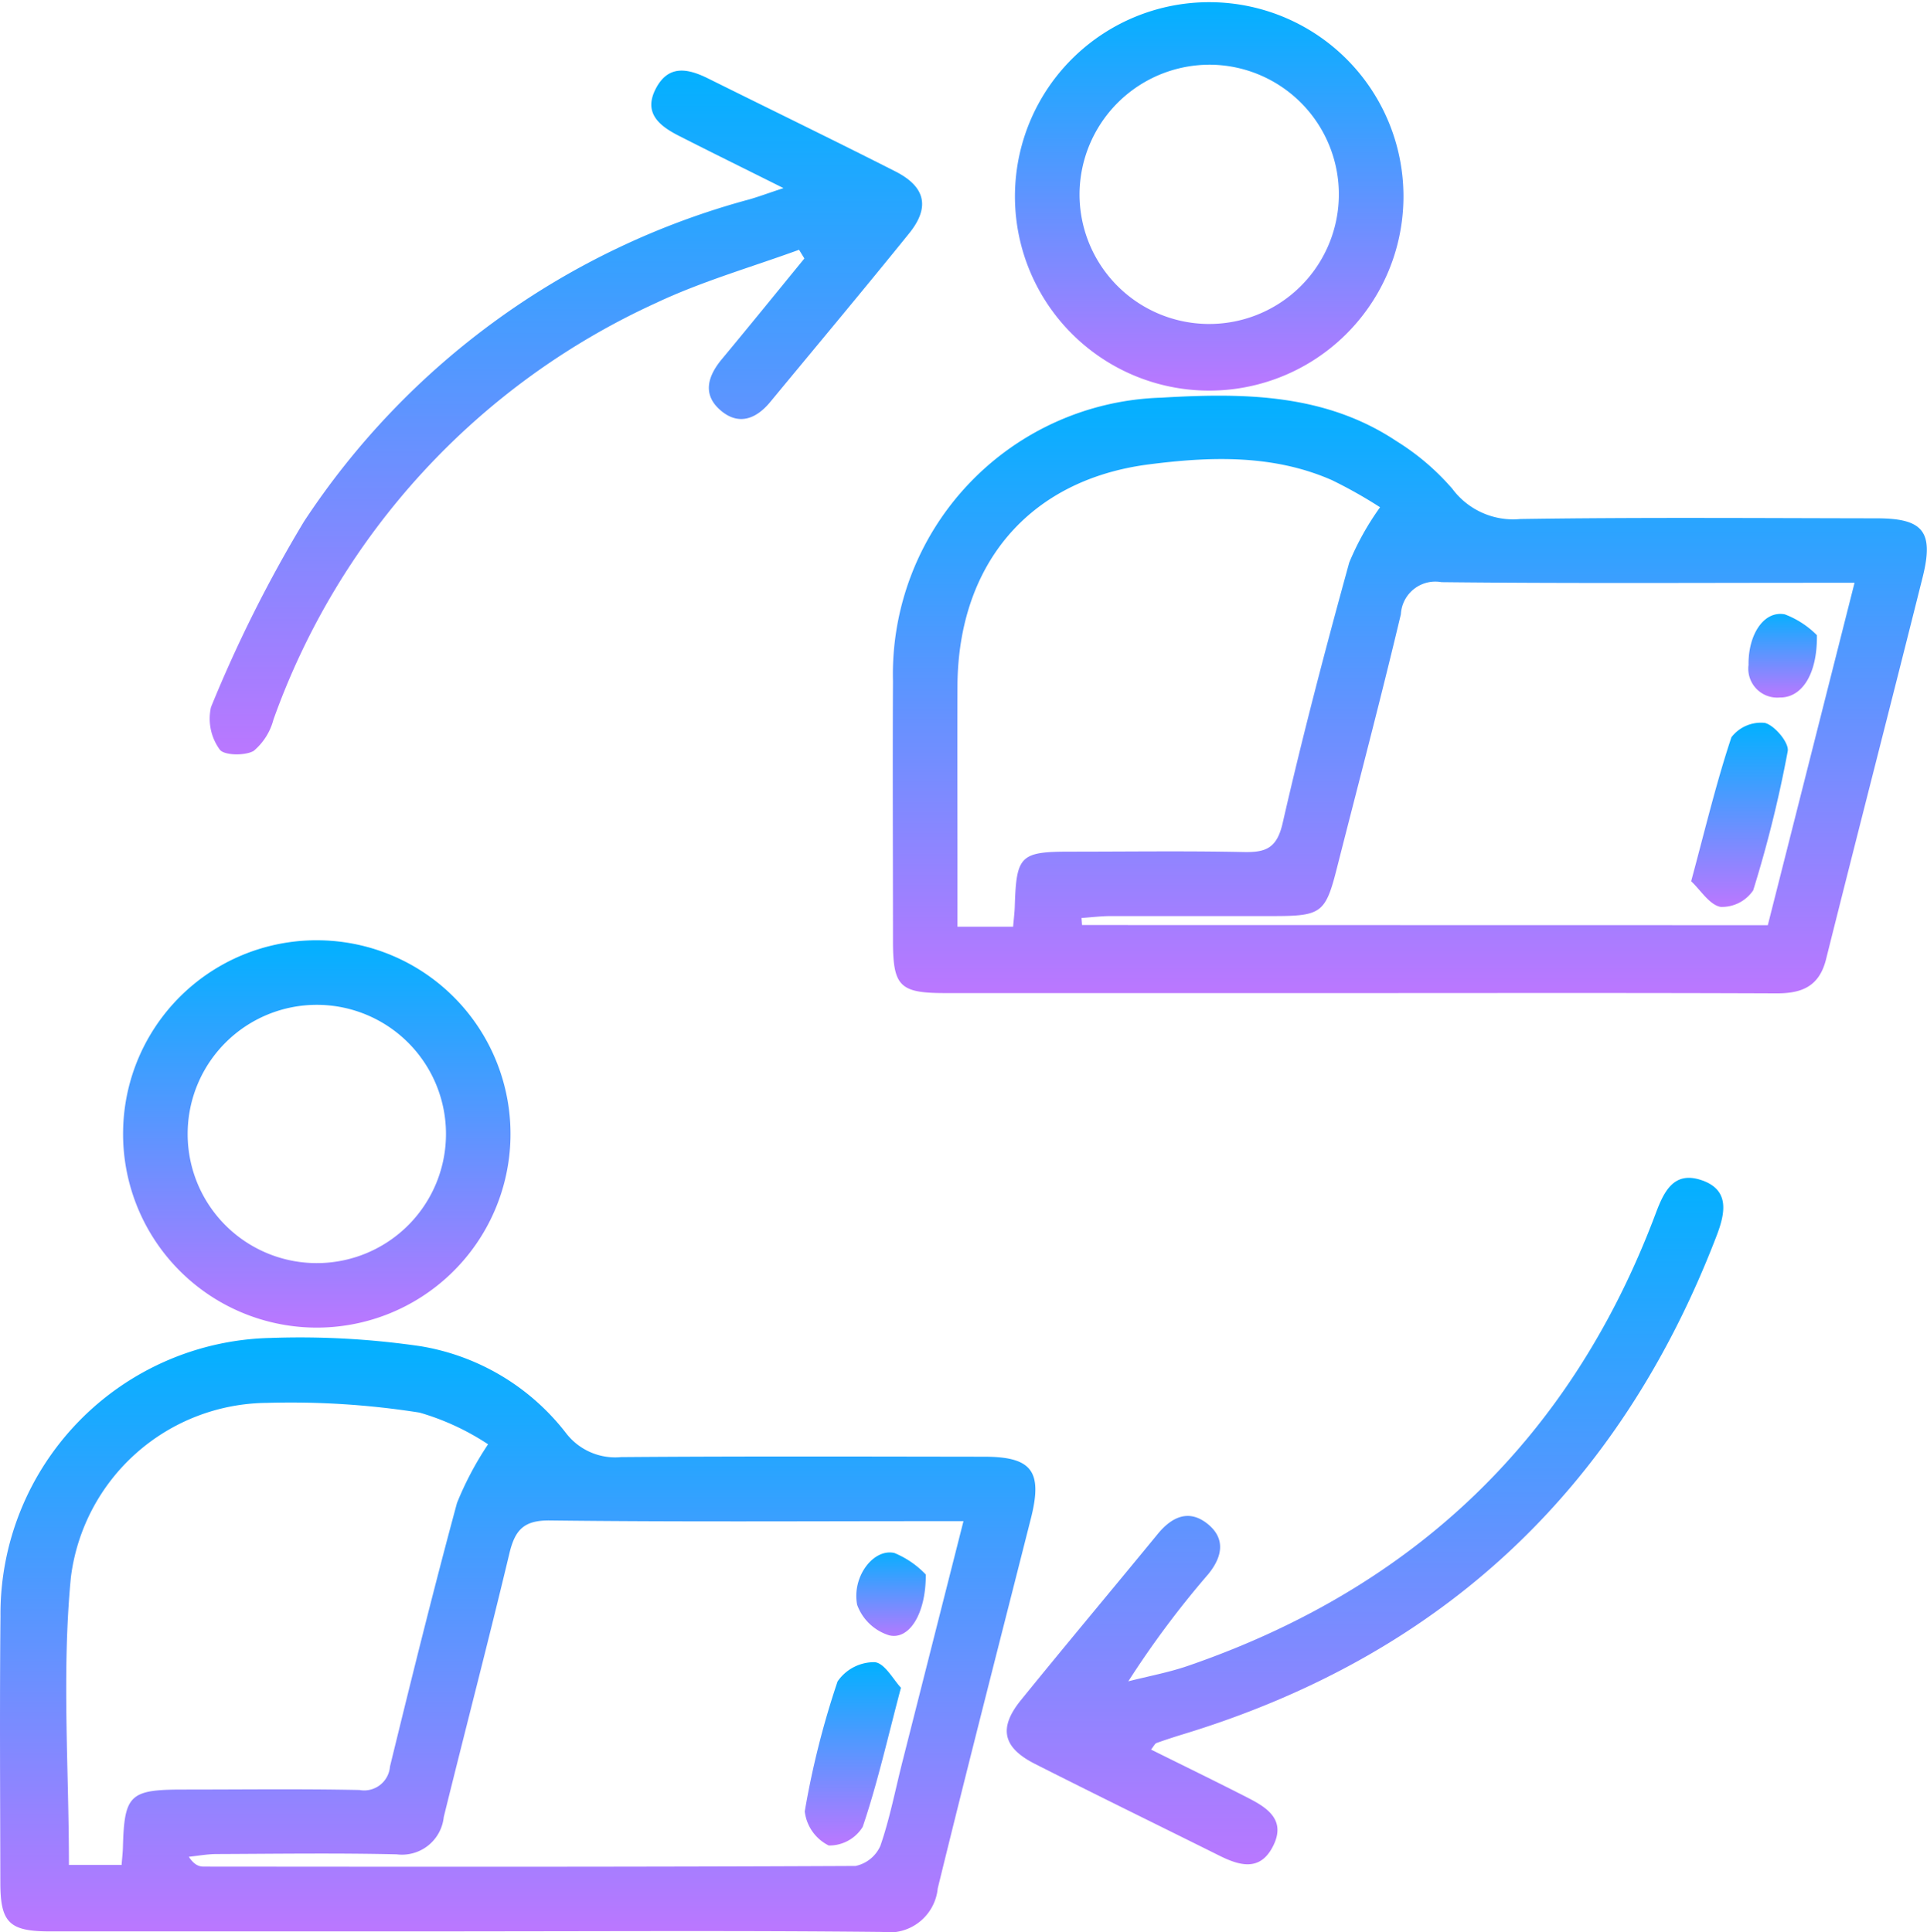
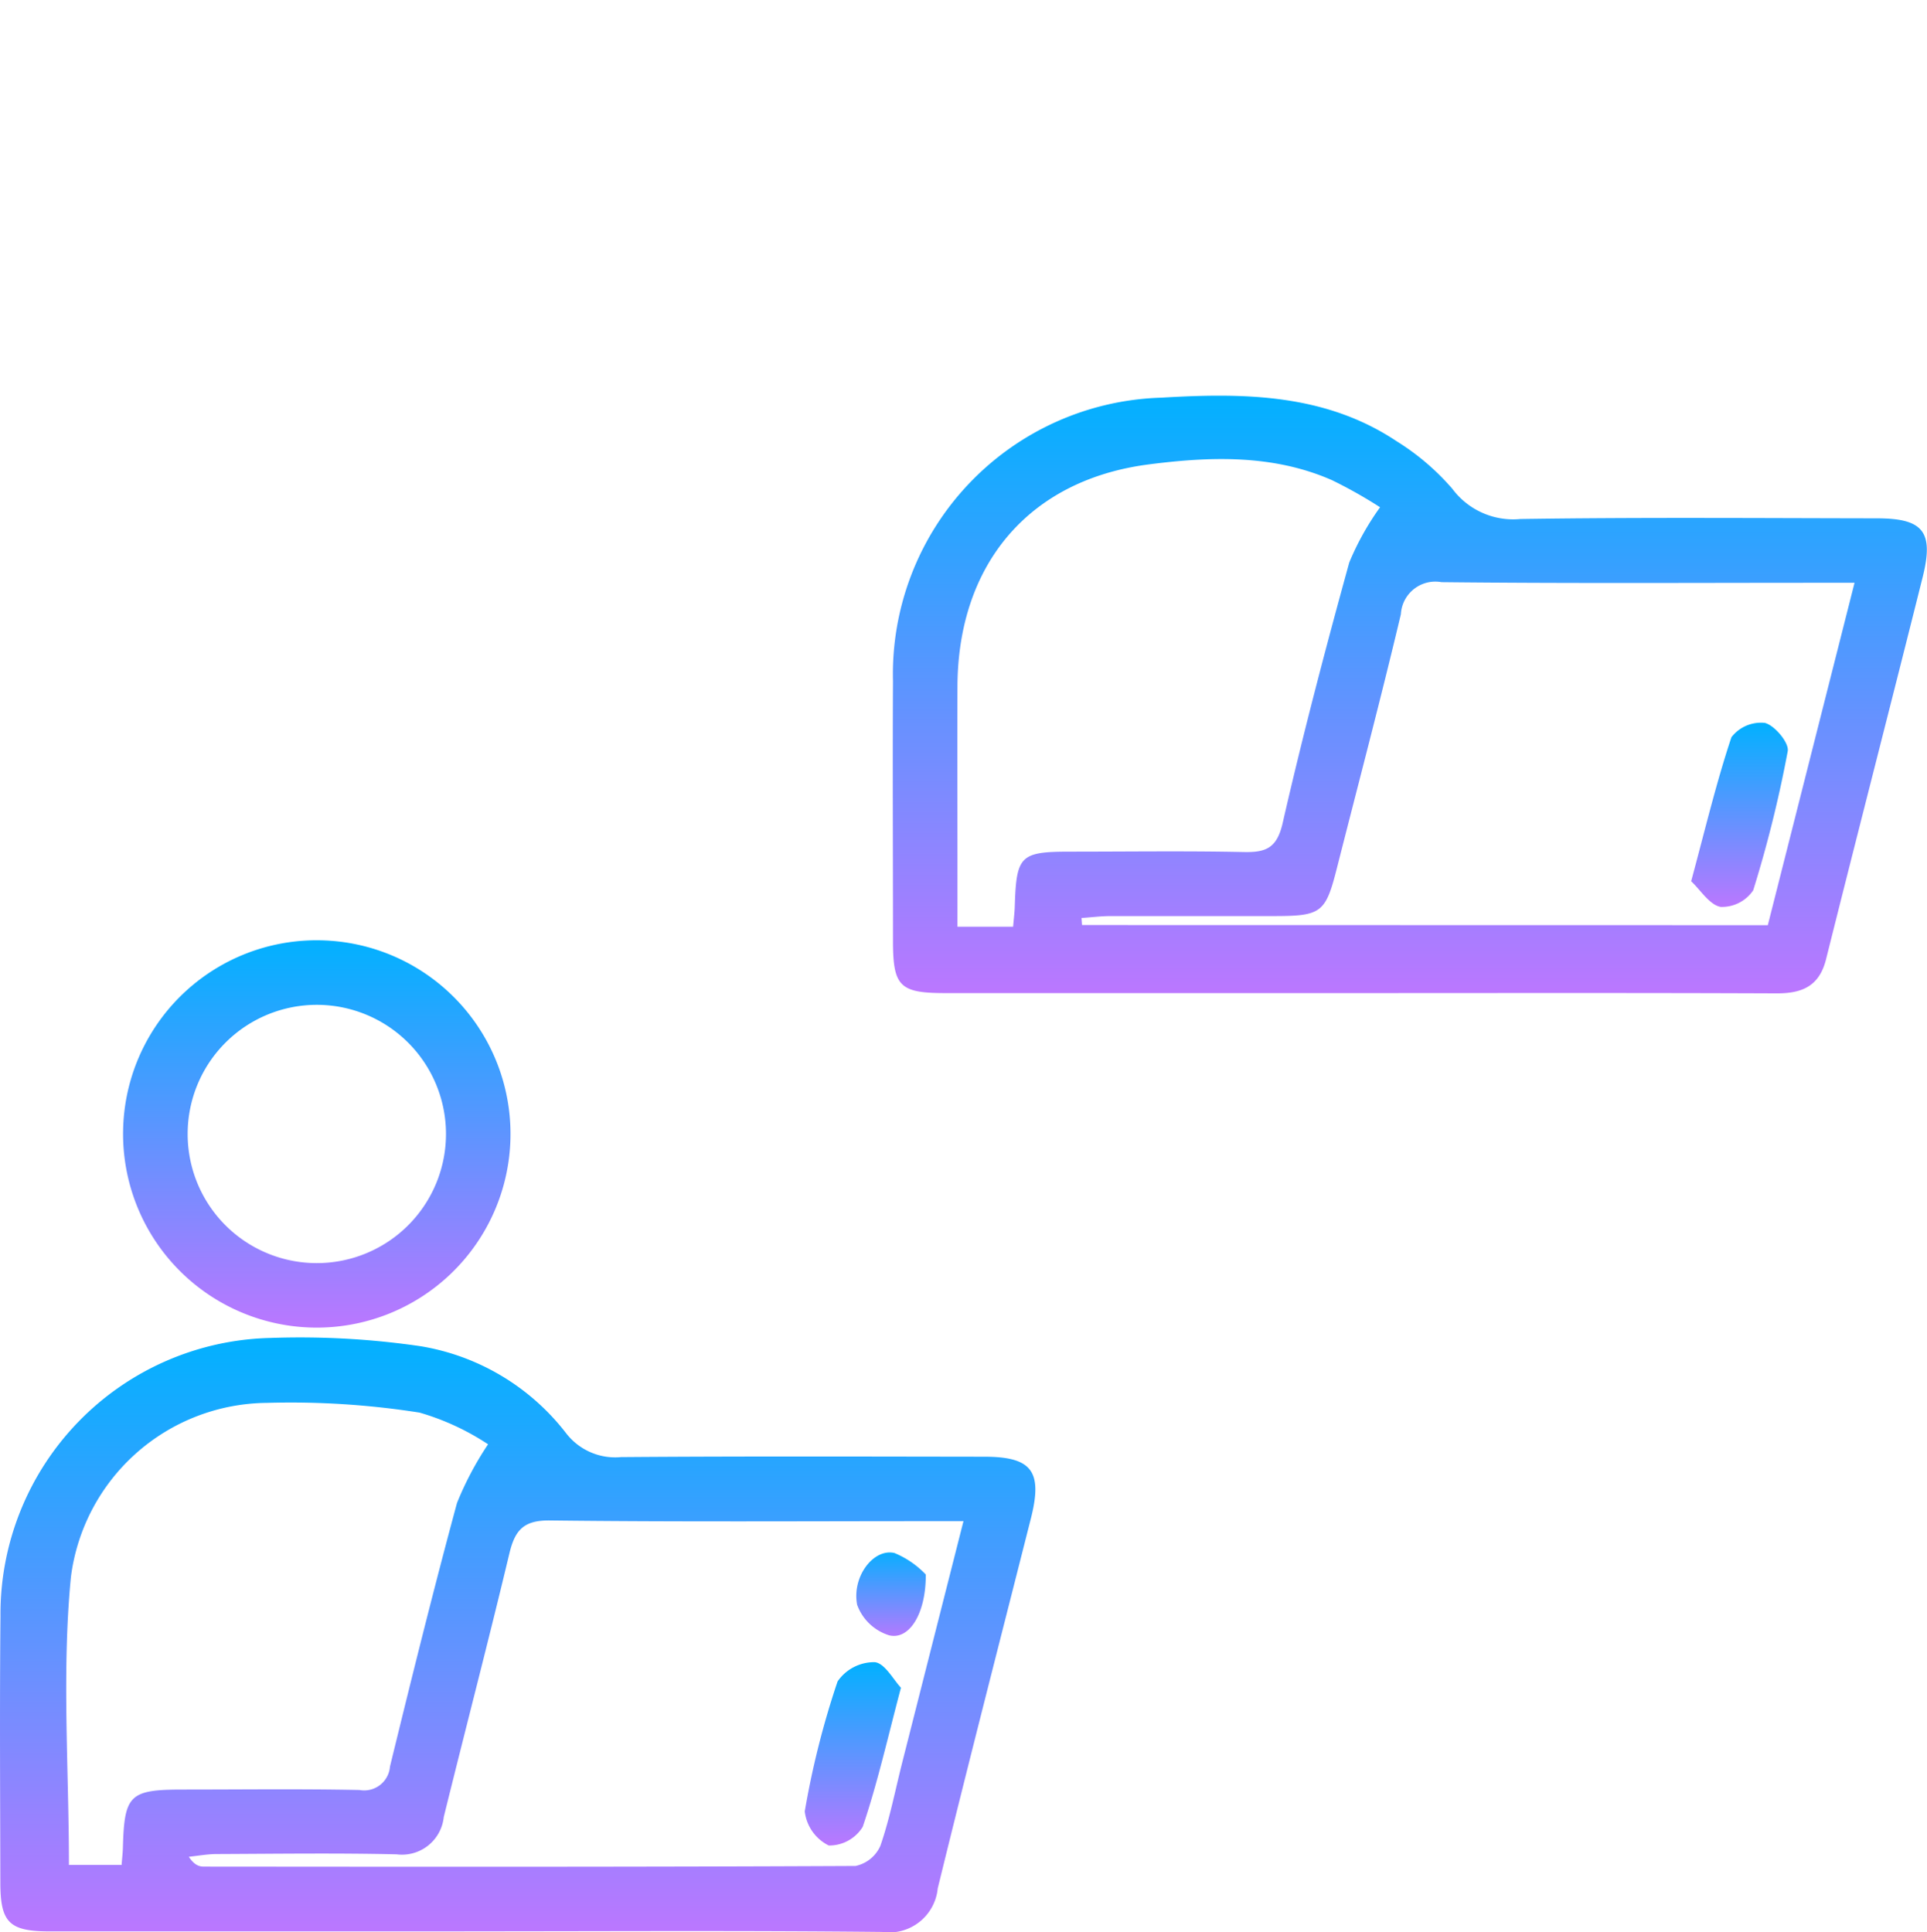
<svg xmlns="http://www.w3.org/2000/svg" id="Group_1957" data-name="Group 1957" width="88.455" height="88.703" viewBox="0 0 88.455 88.703">
  <defs>
    <linearGradient id="linear-gradient" x1="0.5" x2="0.5" y2="1" gradientUnits="objectBoundingBox">
      <stop offset="0" stop-color="#01b1ff" />
      <stop offset="1" stop-color="#b7f" />
    </linearGradient>
    <clipPath id="clip-path">
      <rect id="Rectangle_820" data-name="Rectangle 820" width="88.455" height="88.703" fill="url(#linear-gradient)" />
    </clipPath>
  </defs>
  <g id="Group_1956" data-name="Group 1956" clip-path="url(#clip-path)">
    <path id="Path_34328" data-name="Path 34328" d="M21.317,235.446q-9.513,0-19.026,0c-1.86,0-2.272-.4-2.275-2.223-.008-4.08-.034-8.161.006-12.24A12.678,12.678,0,0,1,12.427,208.2a38.166,38.166,0,0,1,6.884.38,10.617,10.617,0,0,1,6.68,4,2.848,2.848,0,0,0,2.518,1.09c5.555-.043,11.111-.025,16.666-.018,2.2,0,2.694.672,2.145,2.838-1.433,5.659-2.887,11.312-4.275,16.981a2.24,2.24,0,0,1-2.555,2c-6.39-.067-12.782-.028-19.173-.028m22.909-18.832H42.788c-5.846,0-11.693.038-17.539-.032-1.188-.014-1.6.418-1.86,1.487-.967,4.052-2.021,8.083-3.019,12.129a1.928,1.928,0,0,1-2.163,1.713c-2.75-.063-5.5-.024-8.253-.013-.429,0-.857.081-1.286.125.243.369.463.452.683.452,9.973.008,19.947.019,29.92-.03a1.61,1.61,0,0,0,1.142-.928c.431-1.247.681-2.556,1.006-3.839.913-3.6,1.828-7.205,2.807-11.064M22.4,213.079a11.493,11.493,0,0,0-3.14-1.452,37.991,37.991,0,0,0-7.005-.447,9.148,9.148,0,0,0-9,8c-.423,4.355-.091,8.783-.091,13.215H5.581c.026-.33.055-.569.061-.808.065-2.415.309-2.652,2.759-2.653,2.7,0,5.4-.035,8.1.02a1.188,1.188,0,0,0,1.4-1.076c.988-4.043,1.989-8.084,3.076-12.1a14.786,14.786,0,0,1,1.425-2.693" transform="translate(0 -146.771)" fill="url(#linear-gradient)" />
    <path id="Path_34329" data-name="Path 34329" d="M160.195,89.012q-9.432,0-18.863,0c-2.079,0-2.388-.31-2.39-2.387,0-3.978-.021-7.957,0-11.936a12.7,12.7,0,0,1,12.319-13.014c3.745-.223,7.5-.2,10.8,2a11.153,11.153,0,0,1,2.56,2.187,3.479,3.479,0,0,0,3.123,1.384c5.451-.081,10.9-.039,16.357-.031,2.138,0,2.63.612,2.105,2.708-1.463,5.849-2.969,11.686-4.432,17.534-.311,1.243-1.1,1.573-2.282,1.568-6.435-.027-12.87-.013-19.305-.013m18.913-3.118,3.981-15.72h-1.562c-5.8,0-11.6.034-17.4-.029a1.584,1.584,0,0,0-1.863,1.472c-.929,3.913-1.956,7.8-2.947,11.7-.508,2-.714,2.156-2.839,2.159-2.507,0-5.015,0-7.522,0-.45,0-.9.057-1.351.088q.012.162.024.324ZM161.3,66.706a21.3,21.3,0,0,0-2.209-1.245c-2.71-1.19-5.6-1.085-8.413-.721-5.505.712-8.754,4.6-8.776,10.193-.011,2.751,0,5.5,0,8.254v2.778h2.555c.03-.36.067-.643.076-.927.072-2.342.247-2.519,2.547-2.52,2.653,0,5.307-.038,7.959.018,1.021.022,1.527-.176,1.791-1.329.917-4.013,1.964-8,3.058-11.968a12.676,12.676,0,0,1,1.414-2.533" transform="translate(-97.952 -43.417)" fill="url(#linear-gradient)" />
-     <path id="Path_34330" data-name="Path 34330" d="M163.29,209.591c1.512.752,3.007,1.478,4.487,2.237.872.447,1.7,1.007,1.133,2.165-.591,1.213-1.54.941-2.5.461-2.811-1.4-5.636-2.78-8.439-4.2-1.487-.752-1.691-1.647-.651-2.931,2.074-2.558,4.191-5.08,6.279-7.627.65-.793,1.431-1.152,2.286-.468s.676,1.537.023,2.326a43.214,43.214,0,0,0-3.659,4.906c.918-.235,1.857-.406,2.749-.714,10.384-3.58,17.591-10.459,21.461-20.769.375-1,.823-1.941,2.069-1.538,1.367.442,1.114,1.553.723,2.573C184.8,197.6,176.682,205.25,164.8,208.879c-.421.129-.841.264-1.255.413-.076.028-.122.14-.252.3" transform="translate(-110.457 -129.266)" fill="url(#linear-gradient)" />
-     <path id="Path_34331" data-name="Path 34331" d="M58.909,16.382c-1.821-.91-3.315-1.644-4.8-2.4-.894-.457-1.651-1.05-1.046-2.187.585-1.1,1.487-.895,2.405-.438,2.858,1.42,5.728,2.814,8.574,4.257,1.392.706,1.608,1.649.637,2.85-2.1,2.6-4.246,5.163-6.375,7.74-.656.794-1.467,1.094-2.294.371s-.573-1.56.071-2.336c1.275-1.533,2.529-3.081,3.791-4.624l-.245-.4c-2.193.8-4.461,1.449-6.565,2.442A33.32,33.32,0,0,0,35.5,40.787a2.808,2.808,0,0,1-.906,1.435c-.4.233-1.375.21-1.561-.063a2.409,2.409,0,0,1-.4-1.944,61.29,61.29,0,0,1,4.27-8.526A35.551,35.551,0,0,1,57.352,16.9c.414-.119.818-.27,1.557-.515" transform="translate(-22.948 -7.747)" fill="url(#linear-gradient)" />
    <path id="Path_34332" data-name="Path 34332" d="M28.212,146.363a8.892,8.892,0,1,1-9.054,8.738,8.882,8.882,0,0,1,9.054-8.738m-.091,14.82a5.929,5.929,0,1,0-6-5.948,5.927,5.927,0,0,0,6,5.948" transform="translate(-13.507 -103.191)" fill="url(#linear-gradient)" />
-     <path id="Path_34333" data-name="Path 34333" d="M157.956,8.829a8.917,8.917,0,0,1,17.832.161,8.917,8.917,0,1,1-17.832-.161m2.963.024a5.952,5.952,0,1,0,6.087-5.882,5.974,5.974,0,0,0-6.087,5.882" transform="translate(-111.365 0.001)" fill="url(#linear-gradient)" />
    <path id="Path_34334" data-name="Path 34334" d="M129.636,259.9c-.619,2.338-1.08,4.4-1.754,6.384a1.8,1.8,0,0,1-1.56.856,2.006,2.006,0,0,1-1.1-1.566,39.277,39.277,0,0,1,1.506-5.966,2.036,2.036,0,0,1,1.7-.885c.462.035.869.818,1.213,1.177" transform="translate(-88.281 -182.409)" fill="url(#linear-gradient)" />
    <path id="Path_34335" data-name="Path 34335" d="M136.452,242.666c.01,1.822-.771,3.016-1.683,2.79a2.285,2.285,0,0,1-1.468-1.4c-.248-1.3.756-2.6,1.711-2.379a4.194,4.194,0,0,1,1.439.987" transform="translate(-93.956 -170.375)" fill="url(#linear-gradient)" />
    <path id="Path_34336" data-name="Path 34336" d="M263.187,119.742c.645-2.389,1.154-4.53,1.848-6.61a1.715,1.715,0,0,1,1.533-.657c.452.113,1.122.916,1.051,1.3a56.092,56.092,0,0,1-1.584,6.385,1.73,1.73,0,0,1-1.5.763c-.512-.1-.916-.772-1.349-1.178" transform="translate(-185.557 -79.285)" fill="url(#linear-gradient)" />
-     <path id="Path_34337" data-name="Path 34337" d="M275.258,96.534c.026,1.836-.717,2.88-1.7,2.864a1.327,1.327,0,0,1-1.438-1.492c-.022-1.387.7-2.513,1.667-2.325a4.149,4.149,0,0,1,1.468.952" transform="translate(-191.857 -67.374)" fill="url(#linear-gradient)" />
  </g>
</svg>